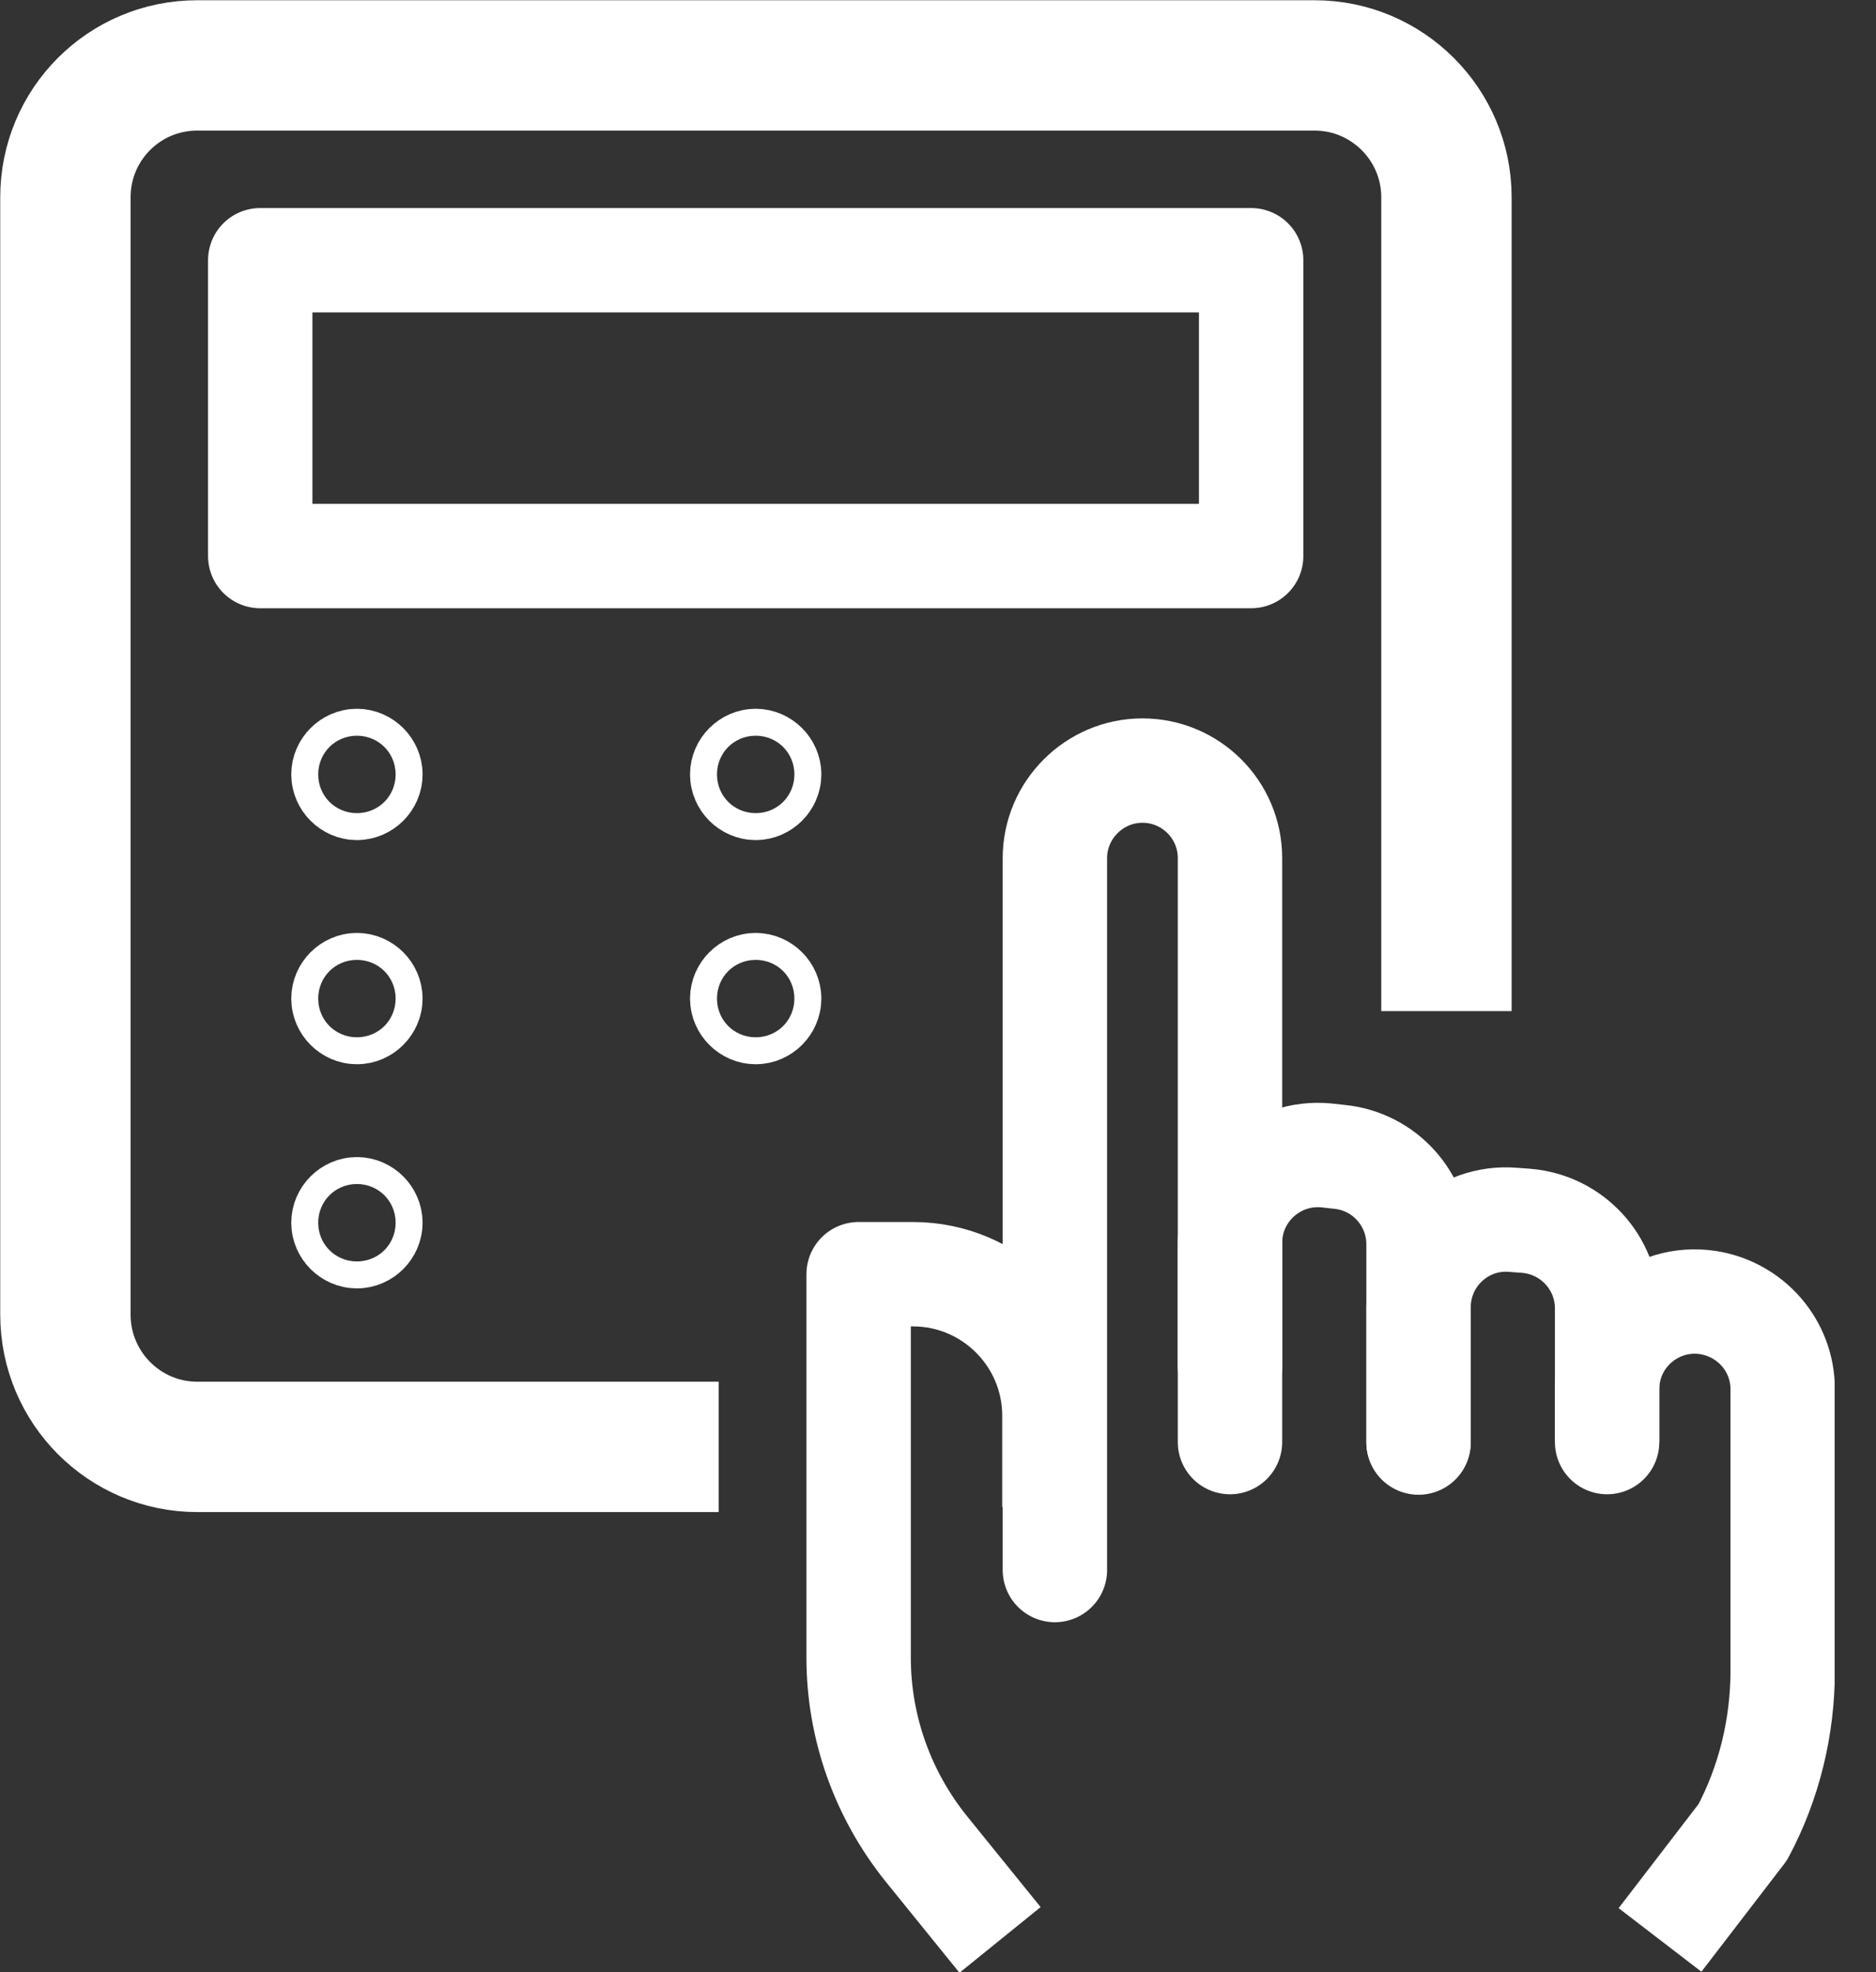
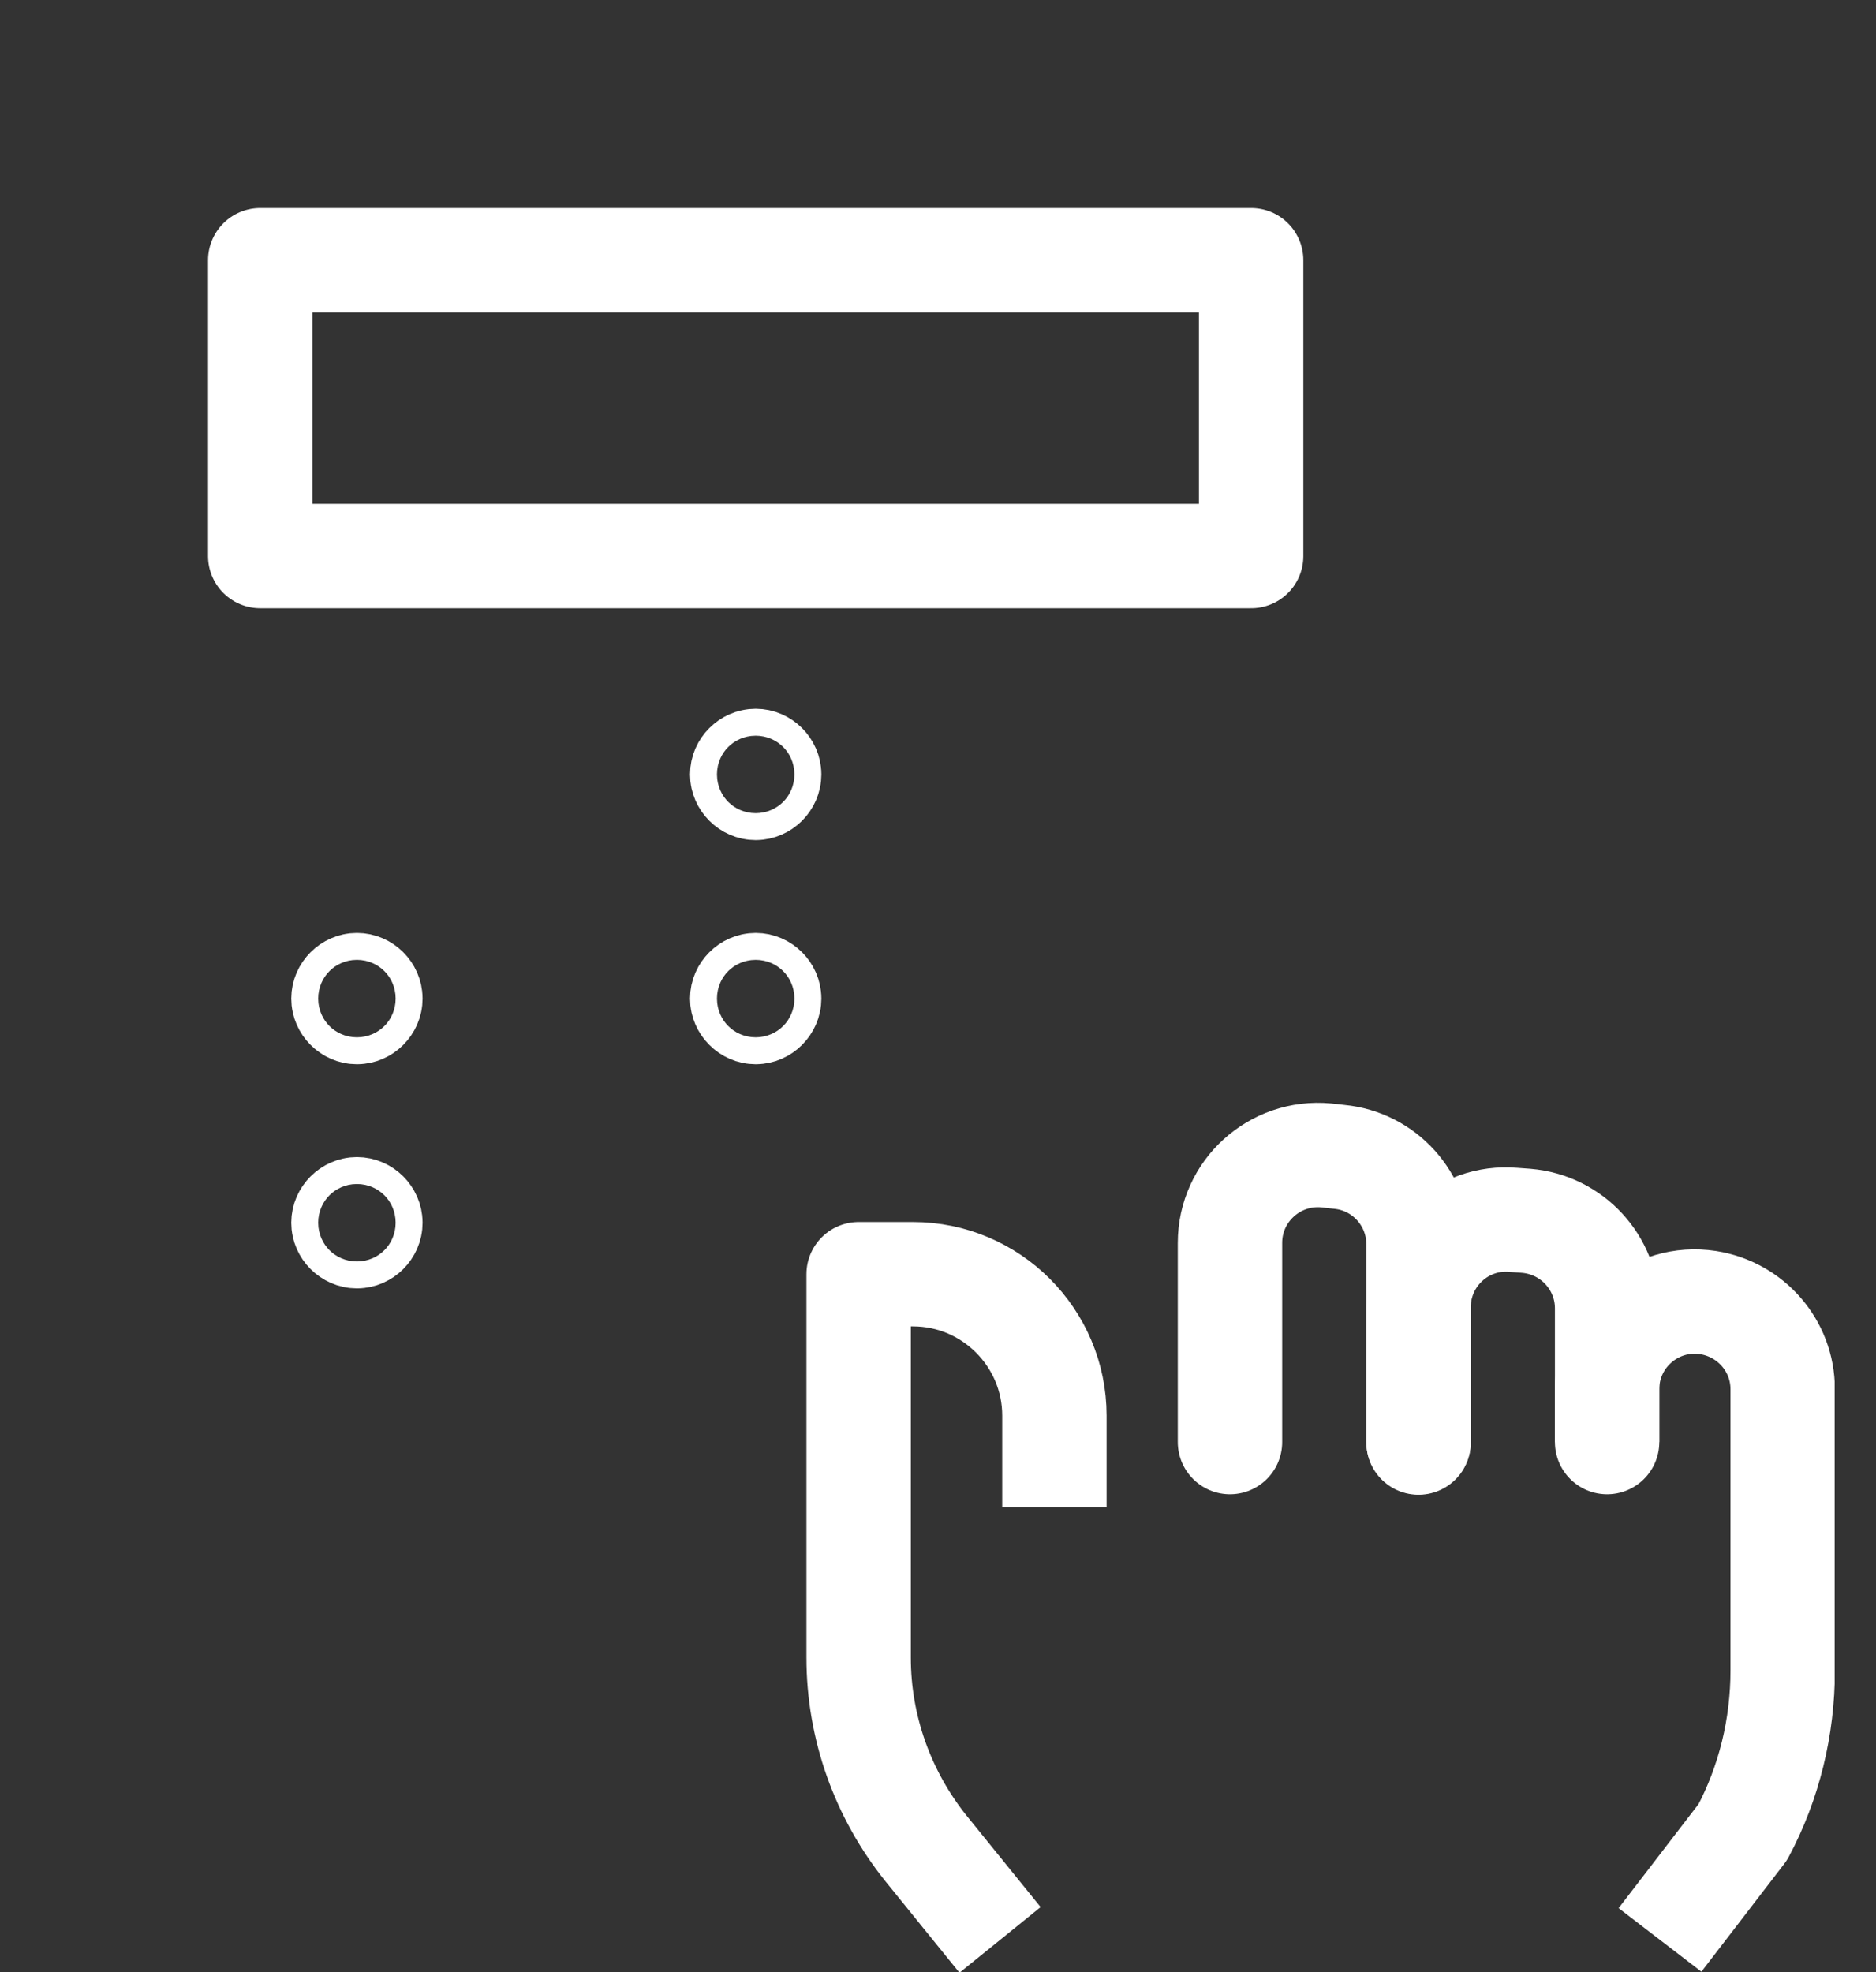
<svg xmlns="http://www.w3.org/2000/svg" width="39" height="41" viewBox="0 0 39 41" fill="none">
  <rect x="0" y="0" width="39" height="41" fill="#333333" stroke="none" />
  <g clip-path="url(#clip0_33_378)">
-     <path d="M30.07 21.02V4.1C30.07 2.59 28.84 1.36 27.33 1.36H4.1C2.58 1.36 1.36 2.59 1.36 4.1V27.33C1.36 28.85 2.59 30.08 4.1 30.08H14.94" stroke="white" stroke-width="2.71" stroke-linejoin="round" />
    <path d="M26.01 5.41H5.41V11.56H26.01V5.41Z" stroke="white" stroke-width="2.17" stroke-linejoin="round" />
-     <path d="M7.42 15.82C7.57 15.82 7.7 15.95 7.7 16.1C7.7 16.25 7.57 16.38 7.42 16.38C7.27 16.38 7.14 16.25 7.14 16.1C7.14 15.95 7.27 15.82 7.42 15.82Z" stroke="white" stroke-width="2.17" stroke-linecap="round" stroke-linejoin="round" />
    <path d="M7.42 20.48C7.57 20.48 7.7 20.61 7.7 20.76C7.7 20.91 7.57 21.04 7.42 21.04C7.27 21.04 7.14 20.91 7.14 20.76C7.14 20.61 7.27 20.48 7.42 20.48Z" stroke="white" stroke-width="2.17" stroke-linecap="round" stroke-linejoin="round" />
    <path d="M7.42 25.14C7.57 25.14 7.7 25.27 7.7 25.42C7.7 25.57 7.57 25.7 7.42 25.7C7.27 25.7 7.14 25.57 7.14 25.42C7.14 25.27 7.27 25.14 7.42 25.14Z" stroke="white" stroke-width="2.17" stroke-linecap="round" stroke-linejoin="round" />
    <path d="M15.71 15.82C15.86 15.82 15.99 15.95 15.99 16.1C15.99 16.25 15.86 16.38 15.71 16.38C15.56 16.38 15.43 16.25 15.43 16.1C15.43 15.95 15.56 15.82 15.71 15.82Z" stroke="white" stroke-width="2.17" stroke-linecap="round" stroke-linejoin="round" />
    <path d="M15.71 20.48C15.86 20.48 15.99 20.61 15.99 20.76C15.99 20.91 15.86 21.04 15.71 21.04C15.56 21.04 15.43 20.91 15.43 20.76C15.43 20.61 15.56 20.48 15.71 20.48Z" stroke="white" stroke-width="2.17" stroke-linecap="round" stroke-linejoin="round" />
    <path d="M20.79 40.33L19.26 38.44C18.35 37.31 17.85 35.91 17.85 34.46V26.49H18.98C20.6 26.49 21.92 27.81 21.92 29.43V31.33" stroke="white" stroke-width="2.17" stroke-linejoin="round" />
-     <path d="M25.57 28.42V17.84C25.57 16.83 24.75 16.02 23.75 16.02C22.75 16.02 21.93 16.84 21.93 17.84V32.64" stroke="white" stroke-width="2.17" stroke-linecap="round" stroke-linejoin="round" />
    <path d="M29.49 29.98V25.87C29.49 24.93 28.78 24.14 27.84 24.05L27.57 24.02C26.5 23.92 25.57 24.76 25.57 25.84V29.98" stroke="white" stroke-width="2.17" stroke-linecap="round" stroke-linejoin="round" />
    <path d="M33.41 29.98V27.2C33.41 26.25 32.68 25.46 31.73 25.38L31.46 25.36C30.4 25.27 29.49 26.11 29.49 27.18V29.99" stroke="white" stroke-width="2.17" stroke-linecap="round" stroke-linejoin="round" />
    <path d="M33.41 29.98V28.88C33.41 27.76 34.41 26.91 35.51 27.08C36.4 27.22 37.06 27.98 37.06 28.88V34.73C37.06 35.9 36.78 37.06 36.23 38.09L34.51 40.33" stroke="white" stroke-width="2.17" stroke-linejoin="round" />
  </g>
  <defs>
    <clipPath id="clip0_33_378">
      <rect width="38.14" height="41.01" fill="white" />
    </clipPath>
  </defs>
</svg>